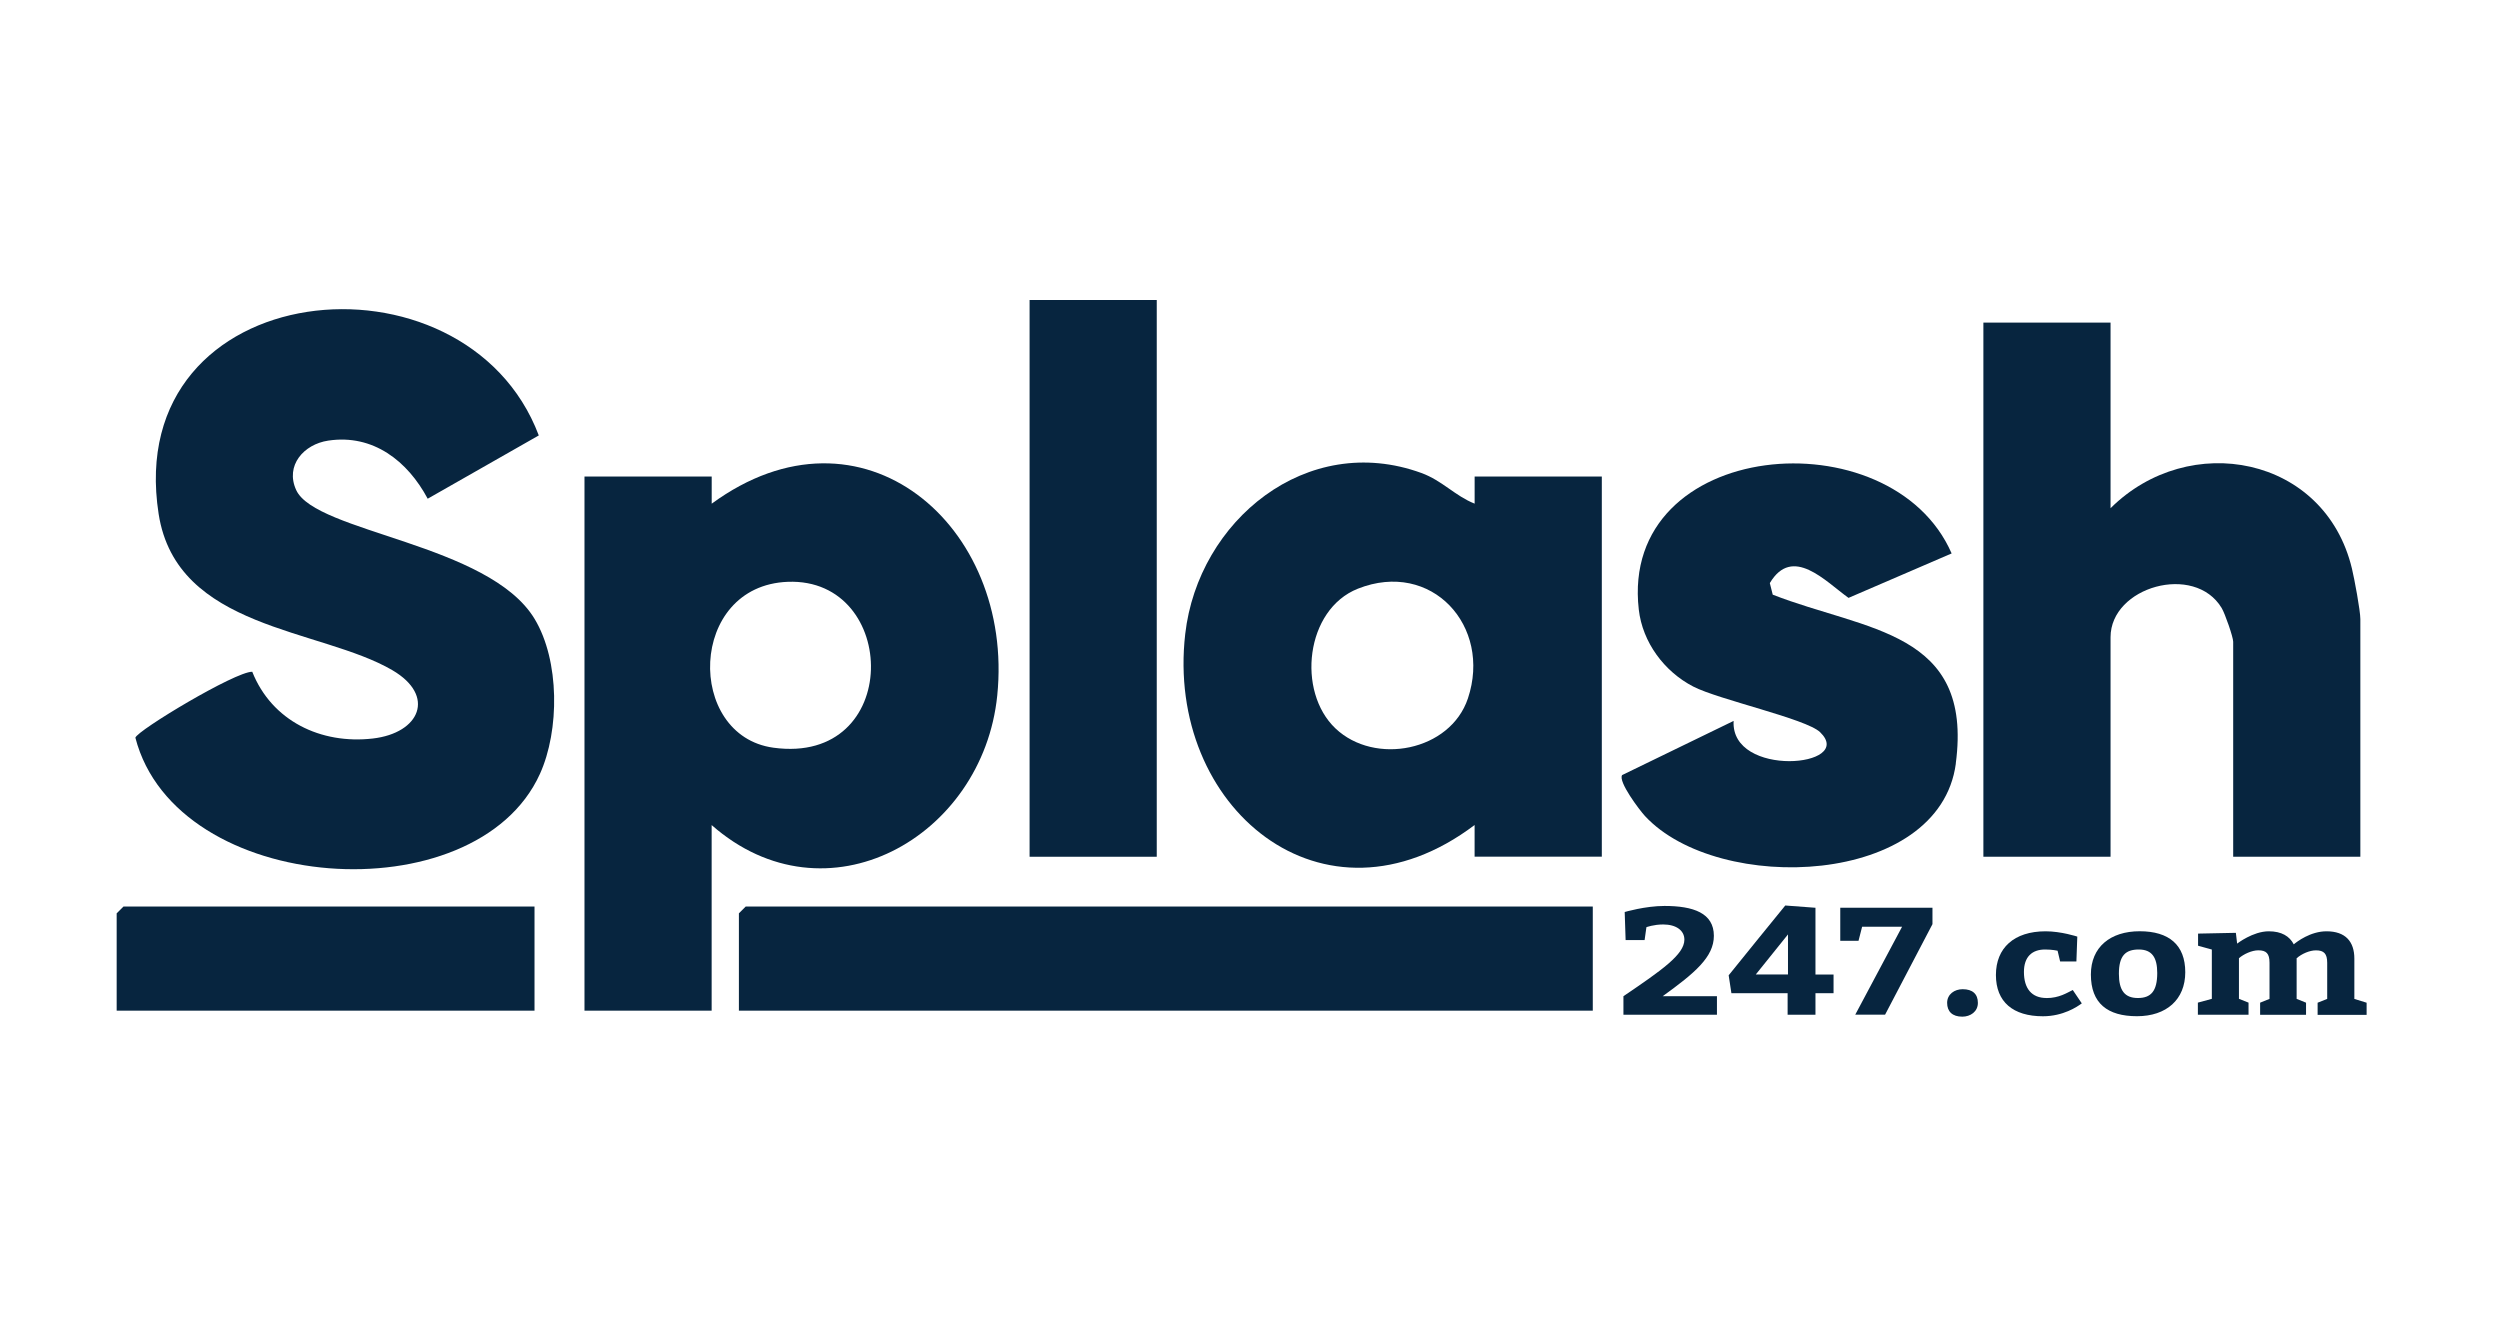
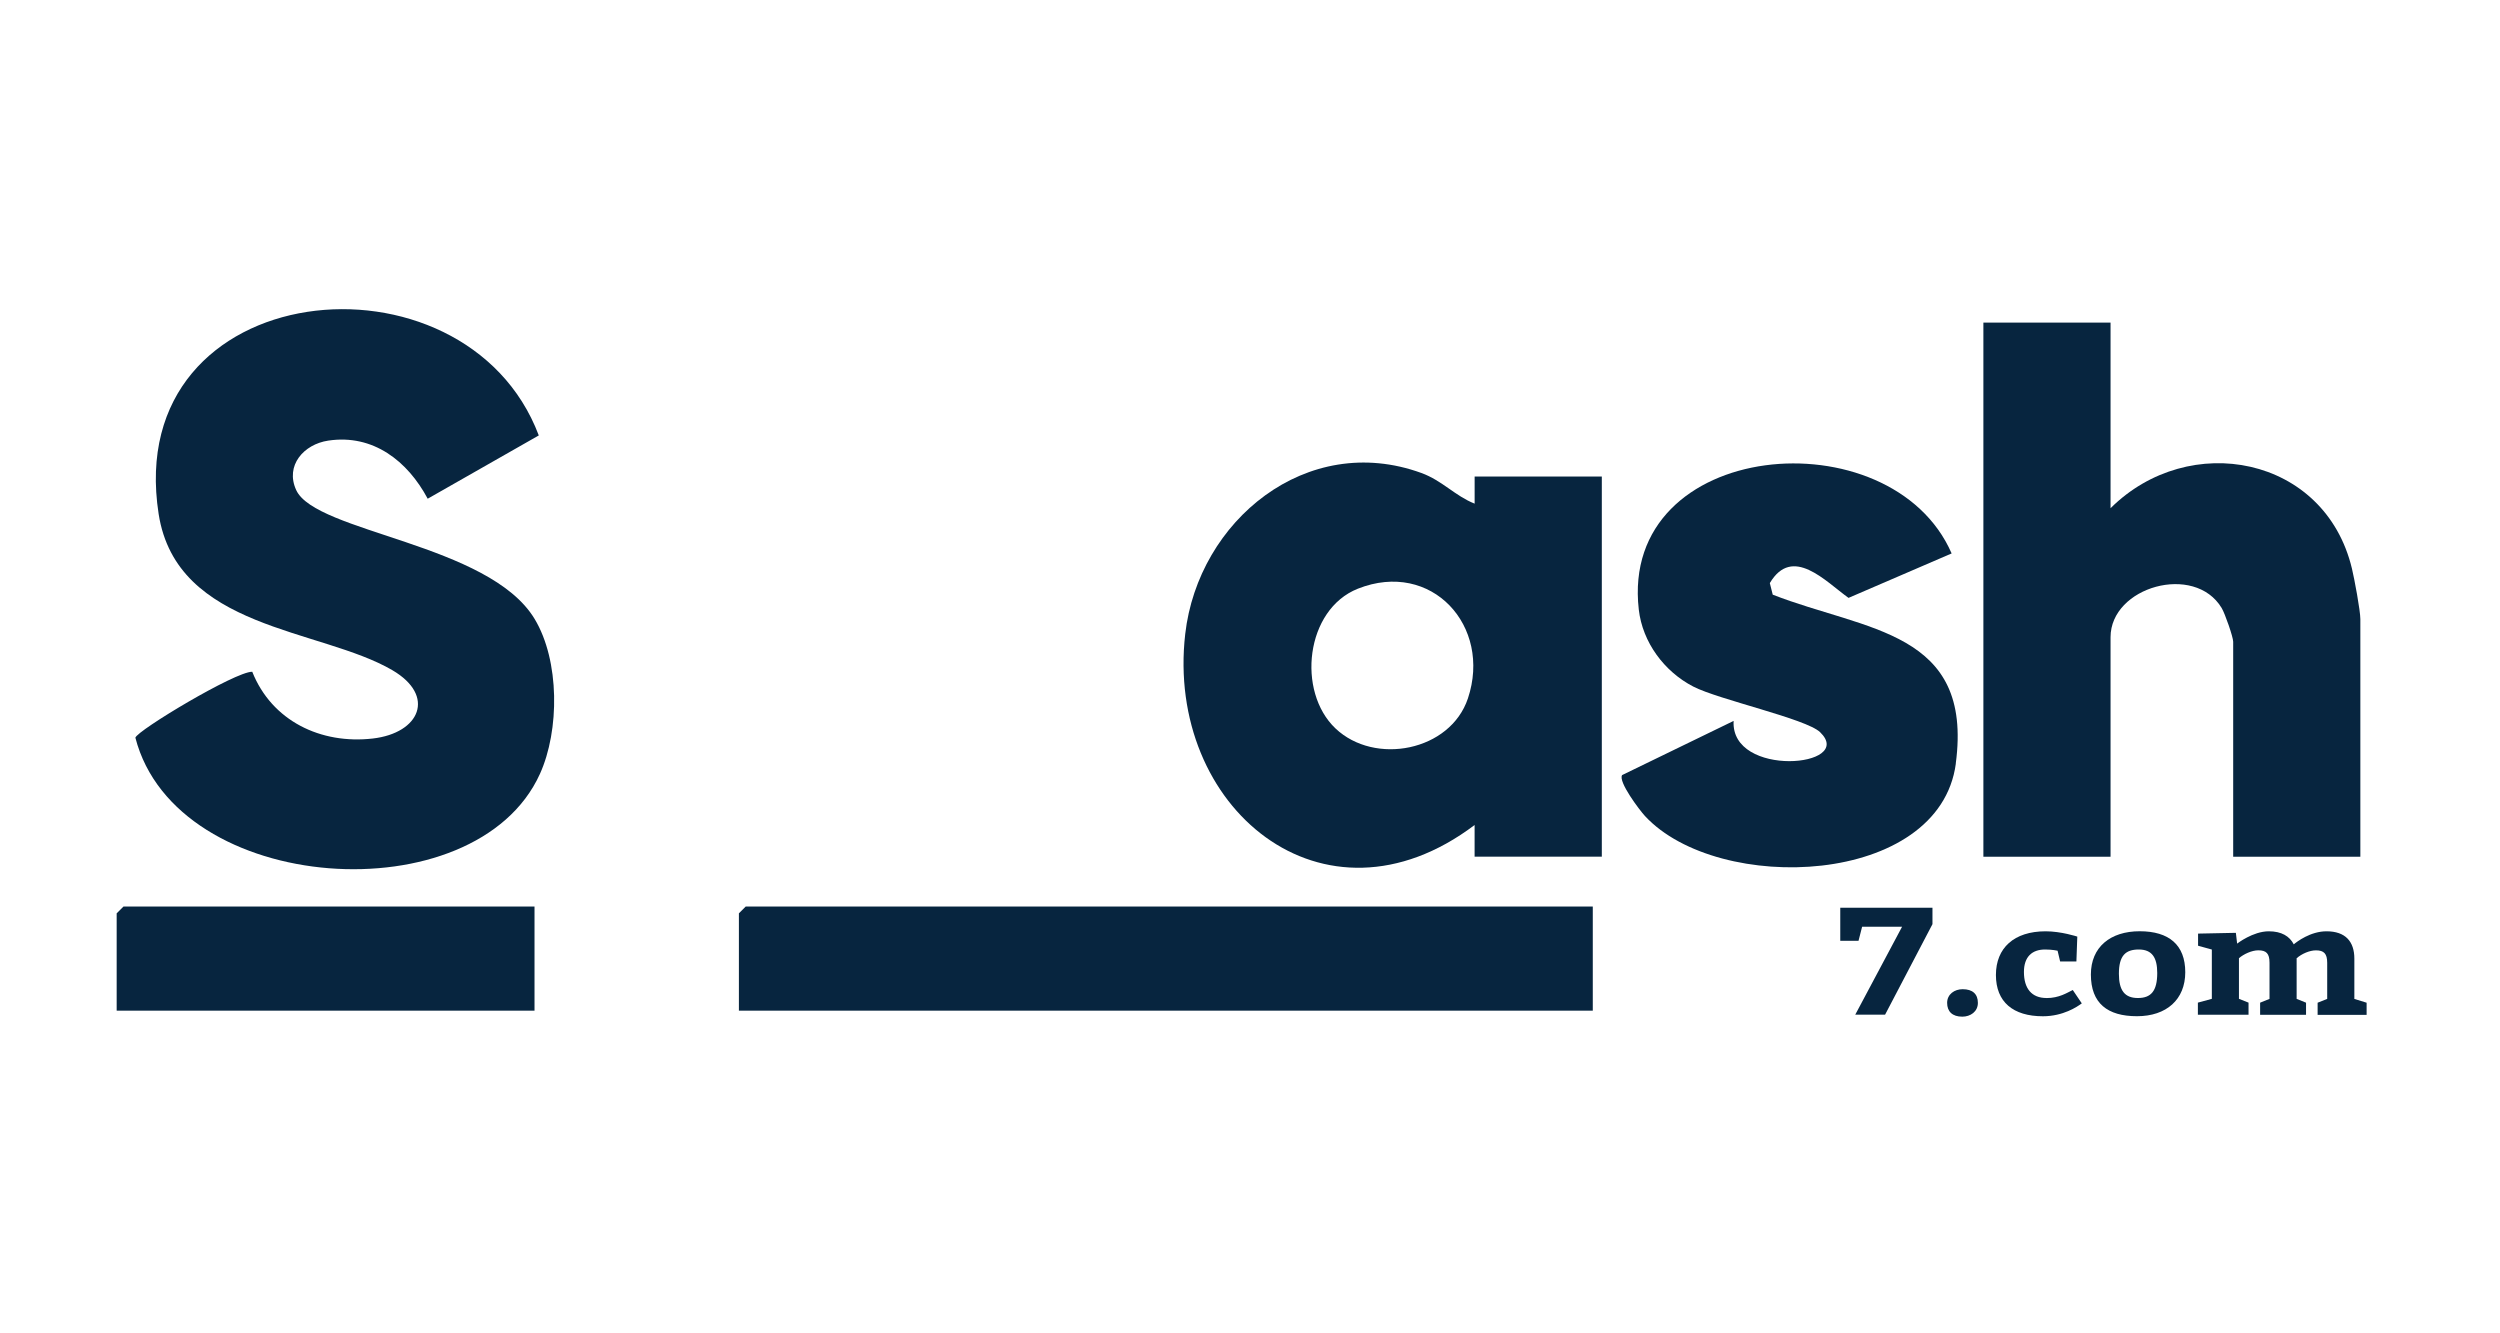
<svg xmlns="http://www.w3.org/2000/svg" width="150" height="80" viewBox="0 0 150 80" fill="none">
  <g clip-path="url(#clip0_7_56)">
    <path d="M17.77 29.401C17.097 27.929 18.23 26.658 19.688 26.438C22.386 26.028 24.46 27.668 25.662 29.923L32.327 26.126C27.924 14.456 7.283 16.455 9.518 30.835C10.597 37.782 19.225 37.687 23.544 40.213C26.166 41.747 25.198 43.985 22.367 44.311C19.252 44.67 16.306 43.255 15.135 40.305C14.11 40.294 8.232 43.83 8.123 44.262C10.573 53.749 28.545 54.938 32.395 46.435C33.581 43.82 33.584 39.637 32.079 37.139C29.346 32.6 18.939 31.957 17.77 29.401Z" fill="#07253F" />
-     <path d="M59.835 41.731C60.87 31.525 51.711 23.622 42.702 30.221V28.592H35.069V60.639H42.699V49.504C49.566 55.544 58.968 50.259 59.835 41.731ZM46.403 44.862C41.138 44.14 41.274 35.14 47.267 34.909C53.968 34.654 54.156 45.924 46.403 44.862Z" fill="#07253F" />
    <path d="M126.633 38.233C126.633 35.208 131.669 33.774 133.299 36.479C133.5 36.813 133.991 38.225 133.991 38.505V51.405H141.621V37.147C141.621 36.639 141.264 34.732 141.117 34.118C139.496 27.34 131.334 25.811 126.633 30.493V19.358H119.003V51.405H126.633V38.233Z" fill="#07253F" />
    <path d="M88.478 30.219C87.304 29.754 86.535 28.836 85.285 28.38C78.415 25.876 71.893 31.237 71.114 38.035C69.92 48.426 79.393 56.356 88.476 49.501V51.402H96.109V28.592H88.478V30.219ZM88.075 41.905C87.015 45.072 82.486 45.943 80.129 43.706C77.793 41.492 78.325 36.571 81.472 35.322C85.892 33.57 89.525 37.565 88.075 41.905Z" fill="#07253F" />
    <path d="M117.346 45.813C118.409 37.831 111.955 37.864 106.364 35.68L106.189 34.985C107.549 32.701 109.522 34.879 110.912 35.873L117.098 33.206C113.479 24.901 97.15 26.291 98.327 36.574C98.551 38.537 99.853 40.292 101.595 41.193C103.107 41.978 108.361 43.122 109.203 43.928C111.389 46.03 103.821 46.693 104.017 43.255L97.327 46.505C97.073 46.894 98.379 48.616 98.7 48.963C103.096 53.703 116.367 53.2 117.351 45.81L117.346 45.813Z" fill="#07253F" />
    <path d="M44.334 54.8V60.639H95.567V54.392H44.743L44.334 54.8Z" fill="#07253F" />
-     <path d="M69.405 18H61.775V51.405H69.405V18Z" fill="#07253F" />
    <path d="M7 54.8V60.639H32.071V54.392H7.409L7 54.8Z" fill="#07253F" />
-     <path d="M102.832 56.15C102.832 54.783 101.605 54.357 99.87 54.357C98.709 54.357 97.482 54.721 97.482 54.721L97.537 56.405H98.676L98.785 55.631C98.785 55.631 99.218 55.468 99.793 55.468C100.564 55.468 101.063 55.824 101.063 56.378C101.063 57.268 99.728 58.197 97.406 59.772V60.883H103.017V59.772H99.76C101.693 58.379 102.832 57.423 102.832 56.15Z" fill="#07253F" />
-     <path d="M108.928 54.466L107.116 54.33C105.977 55.723 104.848 57.124 103.72 58.518L103.884 59.59H107.257V60.883H108.928V59.59H110.013V58.472H108.928V54.466ZM107.279 58.469H105.347L107.279 56.065V58.469Z" fill="#07253F" />
    <path d="M110.416 56.448H111.511L111.727 55.604H114.125L111.315 60.88H113.105L115.948 55.449V54.466H110.416V56.448Z" fill="#07253F" />
    <path d="M117.76 59.352C117.272 59.352 116.828 59.653 116.828 60.172C116.828 60.69 117.141 61 117.738 61C118.226 61 118.673 60.699 118.673 60.172C118.673 59.645 118.357 59.352 117.76 59.352Z" fill="#07253F" />
    <path d="M122.793 59.881C121.894 59.881 121.436 59.308 121.436 58.317C121.436 57.407 121.924 56.97 122.706 56.97C123.139 56.97 123.455 57.043 123.455 57.043L123.608 57.689H124.584L124.638 56.196C124.638 56.196 123.673 55.878 122.739 55.878C120.839 55.878 119.755 56.88 119.755 58.499C119.755 60.117 120.785 60.976 122.575 60.976C123.791 60.976 124.638 60.403 124.908 60.202L124.366 59.4C124.03 59.563 123.551 59.884 122.793 59.884V59.881Z" fill="#07253F" />
    <path d="M128.383 55.875C126.614 55.875 125.453 56.831 125.453 58.469C125.453 60.199 126.45 60.973 128.219 60.973C129.988 60.973 131.116 59.971 131.116 58.333C131.116 56.695 130.14 55.875 128.38 55.875H128.383ZM128.274 59.881C127.48 59.881 127.134 59.425 127.134 58.425C127.134 57.334 127.535 56.97 128.328 56.97C129.121 56.97 129.434 57.453 129.434 58.379C129.434 59.471 129.056 59.881 128.274 59.881Z" fill="#07253F" />
    <path d="M141.261 59.927V57.516C141.261 56.497 140.73 55.878 139.591 55.878C138.626 55.878 137.811 56.505 137.626 56.66C137.375 56.177 136.899 55.878 136.127 55.878C135.174 55.878 134.228 56.617 134.228 56.617L134.152 55.97L131.884 56.016V56.744L132.71 56.972V59.93L131.873 60.158V60.886H134.912V60.158L134.337 59.93V57.491C134.62 57.247 135.108 57.019 135.498 57.019C135.975 57.019 136.171 57.209 136.171 57.765V59.933L135.607 60.161V60.889H138.362V60.161L137.798 59.933V57.494C138.114 57.22 138.58 57.021 138.959 57.021C139.436 57.021 139.632 57.222 139.632 57.768V59.935L139.057 60.163V60.891H141.997V60.163L141.259 59.935L141.261 59.927Z" fill="#07253F" />
  </g>
  <defs>
    <clipPath id="clip0_7_56">
      <rect width="135" height="43" fill="white" transform="translate(7 18)" />
    </clipPath>
  </defs>
</svg>